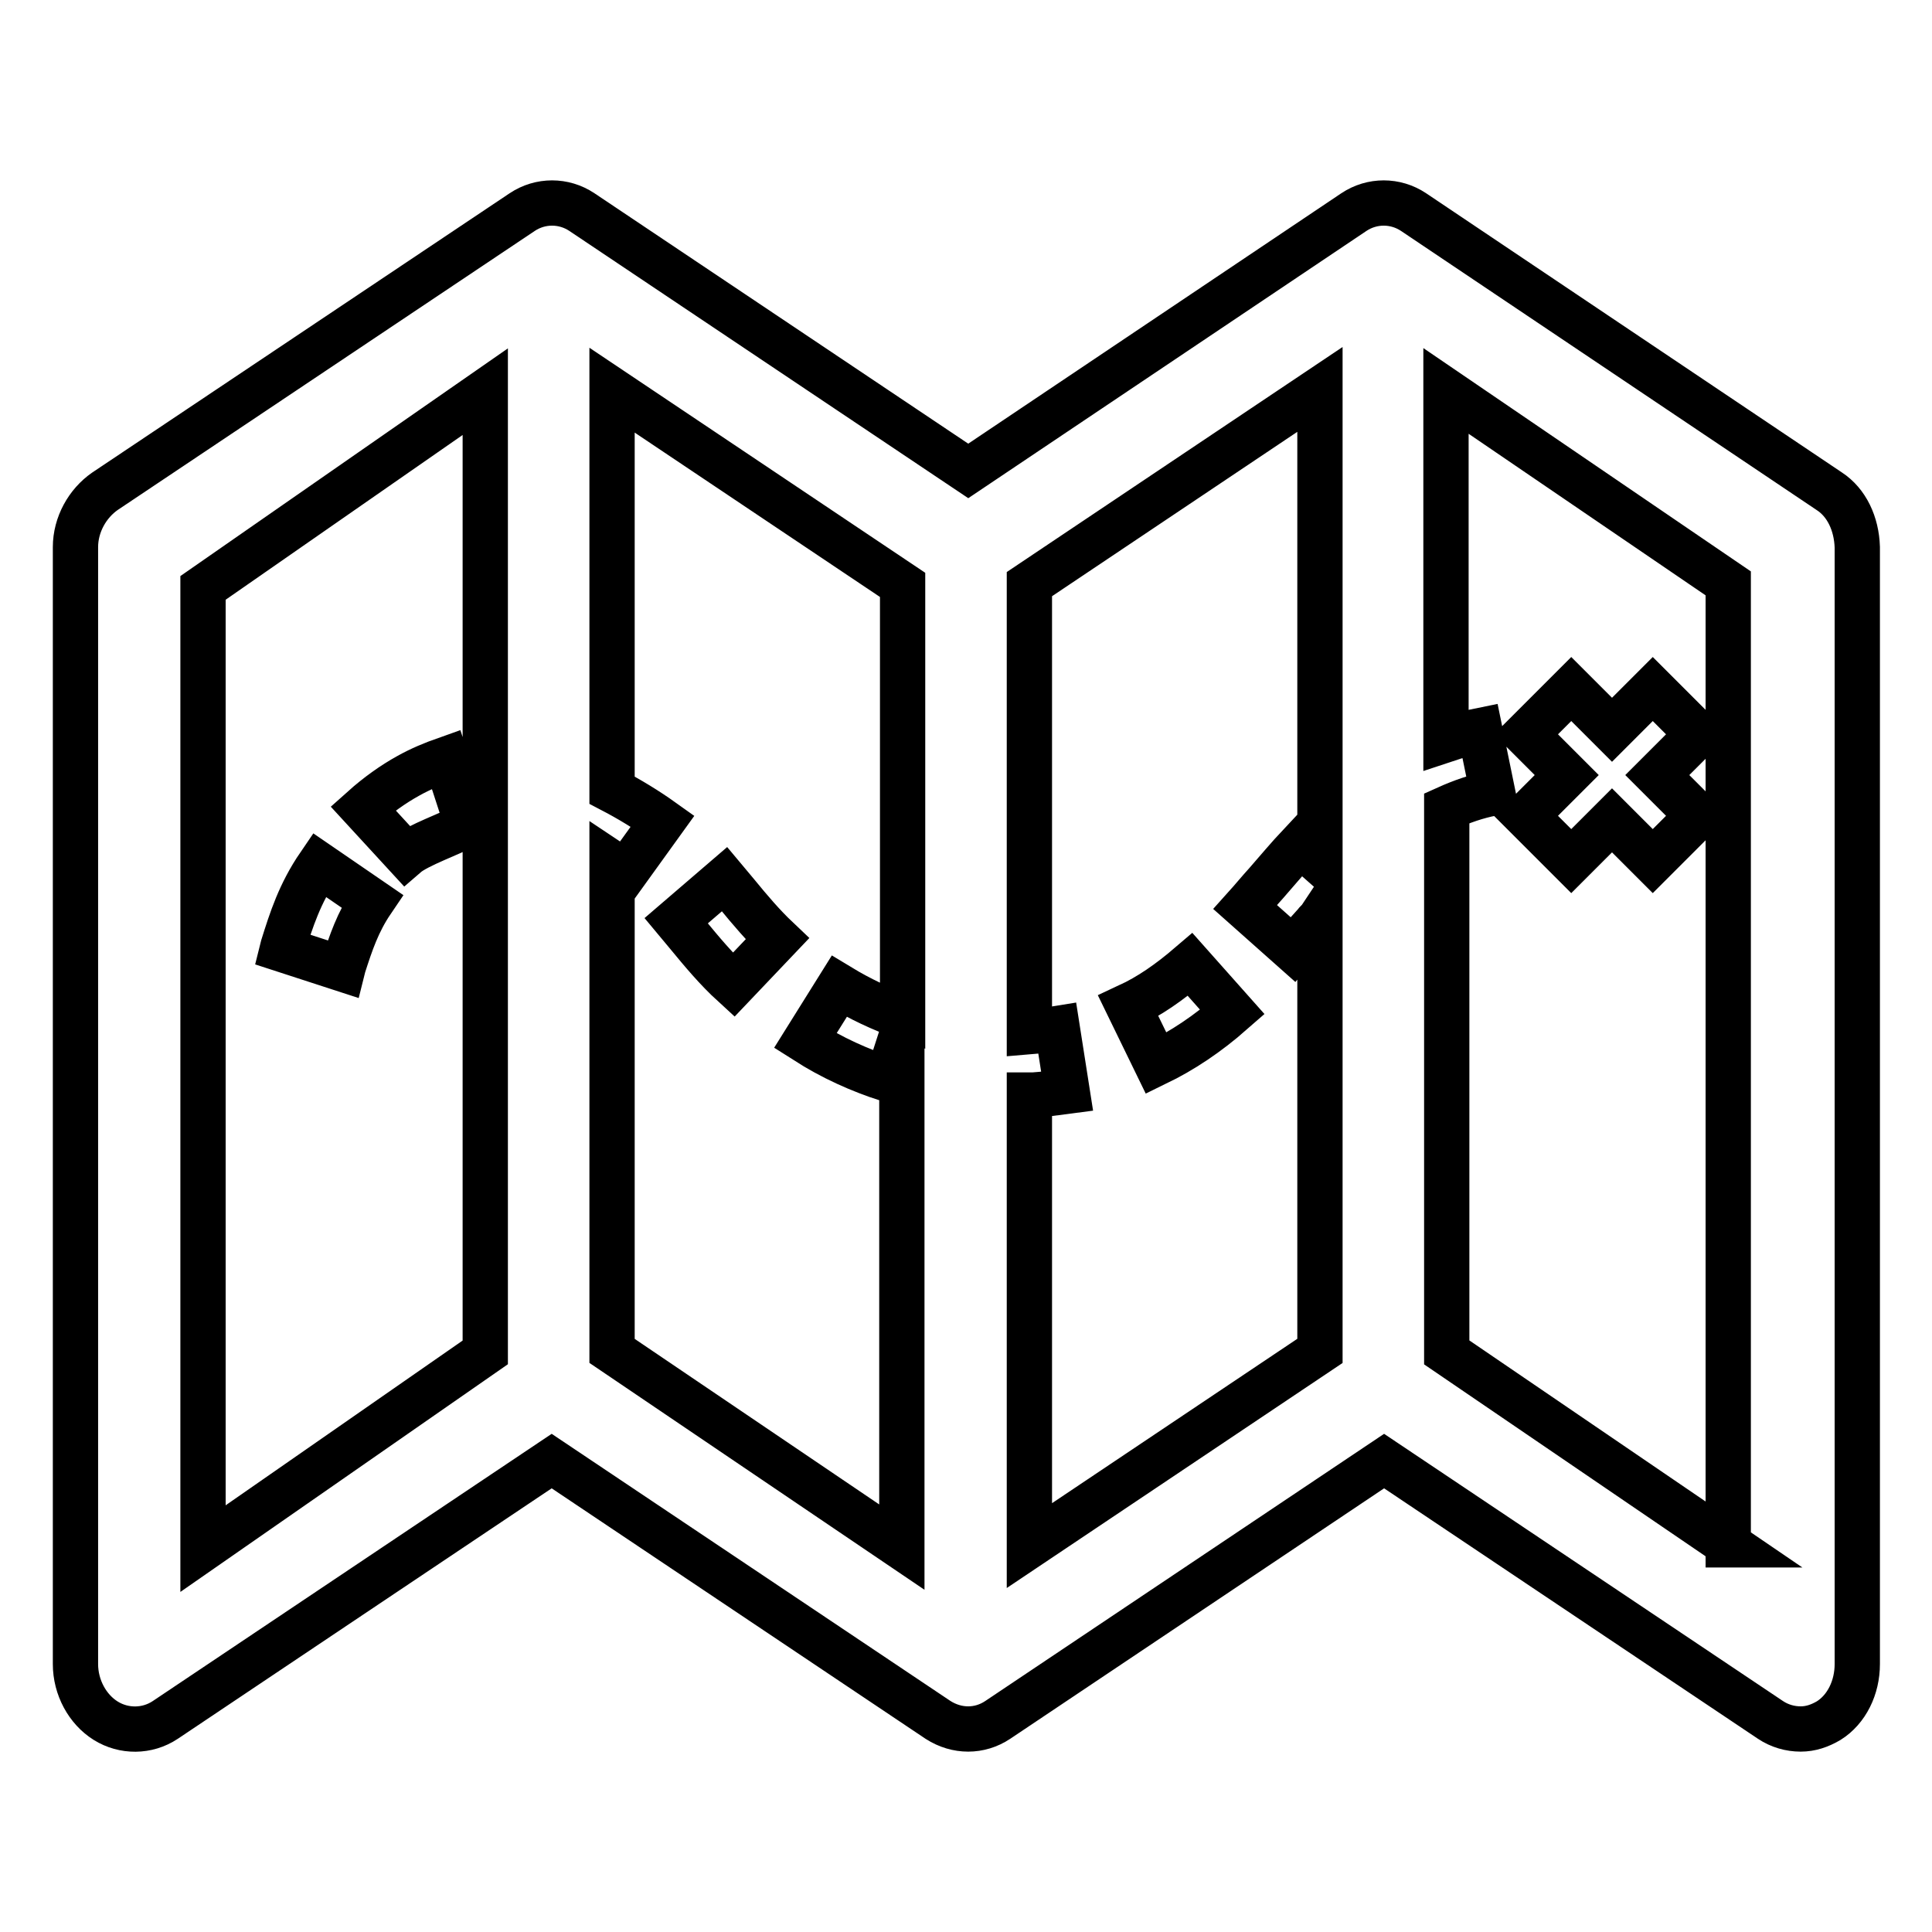
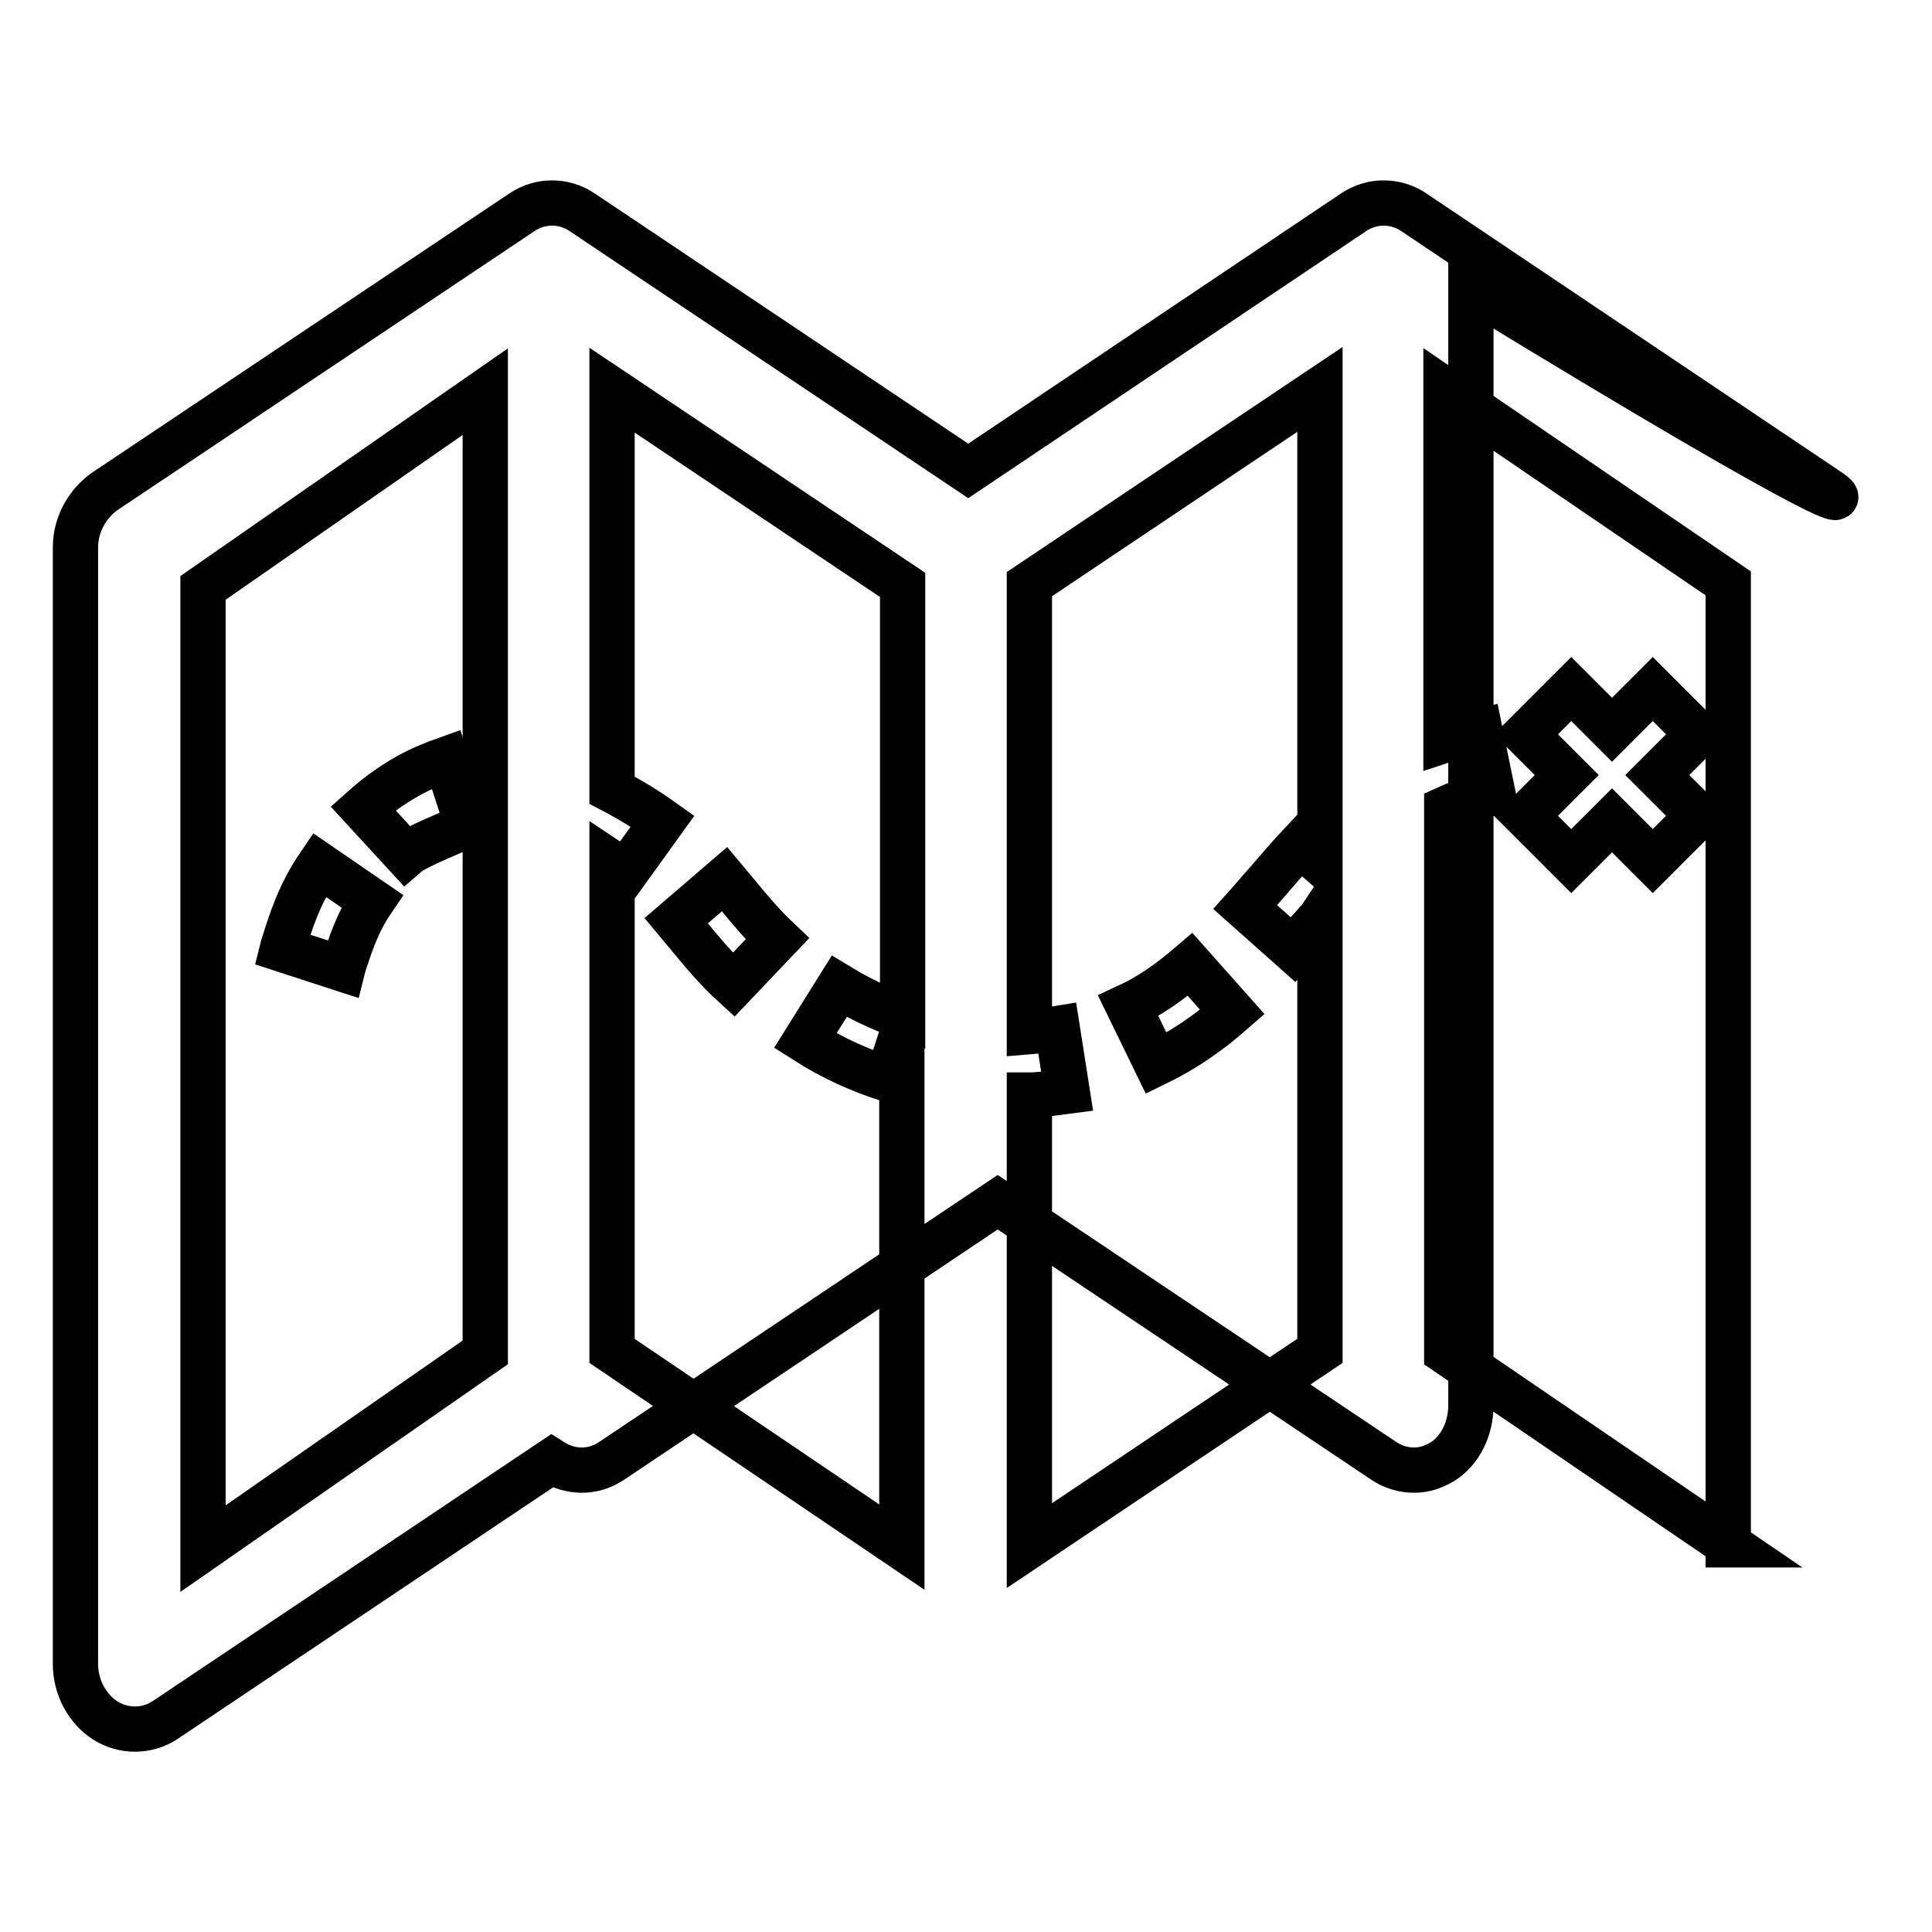
<svg xmlns="http://www.w3.org/2000/svg" version="1.1" x="0px" y="0px" viewBox="0 0 256 256" enable-background="new 0 0 256 256" xml:space="preserve">
  <g>
-     <path stroke-width="6" fill-opacity="0" stroke="#000000" d="M242.4,65.1l-55.1-37c-2.4-1.6-5.5-1.6-7.9,0l-51.1,34.3L77.1,28.1c-2.4-1.6-5.5-1.6-7.9,0l-55.3,37 c-2.3,1.6-3.9,4.4-3.9,7.4v148c0,3.1,1.6,6,4,7.5c2.4,1.5,5.5,1.5,7.9-0.1l51.2-34.3l51.2,34.3c2.5,1.6,5.5,1.6,7.9,0l51.2-34.3 l51.2,34.3c1.2,0.8,2.6,1.2,4,1.2c1.3,0,2.5-0.4,3.7-1.1c2.4-1.5,3.8-4.4,3.8-7.5v-148C246,69.4,244.7,66.6,242.4,65.1z  M64.3,179.2l-37.4,26V77.9l37.4-26V179.2z M81.1,179v-64.6c0.6,0.4,1.2,0.8,1.8,1.2l4.9-6.8c-2.1-1.5-4.4-2.9-6.7-4.1v-53 l38.5,25.8v57.2c-2.8-1-5.6-2.3-8.4-4l-4.5,7.2c3.6,2.3,7.2,3.9,10.9,5.1l1.9-5.9v67.9L81.1,179z M136.4,204.8v-59.7 c0.2,0,0.4,0,0.5,0c1.5-0.1,3-0.3,4.5-0.5l-1.3-8.3c-1.2,0.2-2.5,0.3-3.7,0.4V77.4l38.5-25.8v62.6l-2.6-2.3 c-1.6,1.7-3.1,3.5-4.5,5.1c-1,1.1-1.9,2.2-2.8,3.2l6.3,5.6c0.9-1.1,1.9-2.2,2.9-3.3c0.2-0.3,0.5-0.5,0.7-0.8V179L136.4,204.8z  M229.1,204.7l-37.4-25.5v-72.1c2-0.9,4-1.6,6.1-2l-1.7-8.3c-1.5,0.3-3,0.7-4.5,1.2V51.8l37.4,25.5V204.7z M61.2,109.6 c1.2-0.6-0.7-0.6,0.5-1l-2.6-8c-1.7,0.6-3.4,1.3-5,2.2c-2,1.1-4.1,2.6-6,4.3l5.7,6.2C55.3,112,59.9,110.4,61.2,109.6z M149.5,133.3 l3.7,7.6c3.5-1.7,6.8-3.9,10.1-6.8l-5.6-6.3C154.9,130.2,152.3,132,149.5,133.3z M45.5,128c1-3.1,1.9-5.8,3.8-8.6l-7-4.8 c-2.6,3.8-3.7,7.3-4.8,10.8l-0.1,0.4l8,2.6L45.5,128z M97.6,118.4c-0.5-0.6-1.1-1.3-1.6-1.9l-6.4,5.5c0.5,0.6,1,1.2,1.5,1.8 c1.9,2.3,3.8,4.6,6.1,6.7l5.8-6.1C101.1,122.6,99.4,120.6,97.6,118.4z M208.2,114.1l5.4-5.4l5.4,5.4l6-6l-5.4-5.4l5.4-5.4l-6-6 l-5.4,5.4l-5.4-5.4l-6,6l5.4,5.4l-5.4,5.4L208.2,114.1z" />
+     <path stroke-width="6" fill-opacity="0" stroke="#000000" d="M242.4,65.1l-55.1-37c-2.4-1.6-5.5-1.6-7.9,0l-51.1,34.3L77.1,28.1c-2.4-1.6-5.5-1.6-7.9,0l-55.3,37 c-2.3,1.6-3.9,4.4-3.9,7.4v148c0,3.1,1.6,6,4,7.5c2.4,1.5,5.5,1.5,7.9-0.1l51.2-34.3c2.5,1.6,5.5,1.6,7.9,0l51.2-34.3 l51.2,34.3c1.2,0.8,2.6,1.2,4,1.2c1.3,0,2.5-0.4,3.7-1.1c2.4-1.5,3.8-4.4,3.8-7.5v-148C246,69.4,244.7,66.6,242.4,65.1z  M64.3,179.2l-37.4,26V77.9l37.4-26V179.2z M81.1,179v-64.6c0.6,0.4,1.2,0.8,1.8,1.2l4.9-6.8c-2.1-1.5-4.4-2.9-6.7-4.1v-53 l38.5,25.8v57.2c-2.8-1-5.6-2.3-8.4-4l-4.5,7.2c3.6,2.3,7.2,3.9,10.9,5.1l1.9-5.9v67.9L81.1,179z M136.4,204.8v-59.7 c0.2,0,0.4,0,0.5,0c1.5-0.1,3-0.3,4.5-0.5l-1.3-8.3c-1.2,0.2-2.5,0.3-3.7,0.4V77.4l38.5-25.8v62.6l-2.6-2.3 c-1.6,1.7-3.1,3.5-4.5,5.1c-1,1.1-1.9,2.2-2.8,3.2l6.3,5.6c0.9-1.1,1.9-2.2,2.9-3.3c0.2-0.3,0.5-0.5,0.7-0.8V179L136.4,204.8z  M229.1,204.7l-37.4-25.5v-72.1c2-0.9,4-1.6,6.1-2l-1.7-8.3c-1.5,0.3-3,0.7-4.5,1.2V51.8l37.4,25.5V204.7z M61.2,109.6 c1.2-0.6-0.7-0.6,0.5-1l-2.6-8c-1.7,0.6-3.4,1.3-5,2.2c-2,1.1-4.1,2.6-6,4.3l5.7,6.2C55.3,112,59.9,110.4,61.2,109.6z M149.5,133.3 l3.7,7.6c3.5-1.7,6.8-3.9,10.1-6.8l-5.6-6.3C154.9,130.2,152.3,132,149.5,133.3z M45.5,128c1-3.1,1.9-5.8,3.8-8.6l-7-4.8 c-2.6,3.8-3.7,7.3-4.8,10.8l-0.1,0.4l8,2.6L45.5,128z M97.6,118.4c-0.5-0.6-1.1-1.3-1.6-1.9l-6.4,5.5c0.5,0.6,1,1.2,1.5,1.8 c1.9,2.3,3.8,4.6,6.1,6.7l5.8-6.1C101.1,122.6,99.4,120.6,97.6,118.4z M208.2,114.1l5.4-5.4l5.4,5.4l6-6l-5.4-5.4l5.4-5.4l-6-6 l-5.4,5.4l-5.4-5.4l-6,6l5.4,5.4l-5.4,5.4L208.2,114.1z" />
  </g>
</svg>